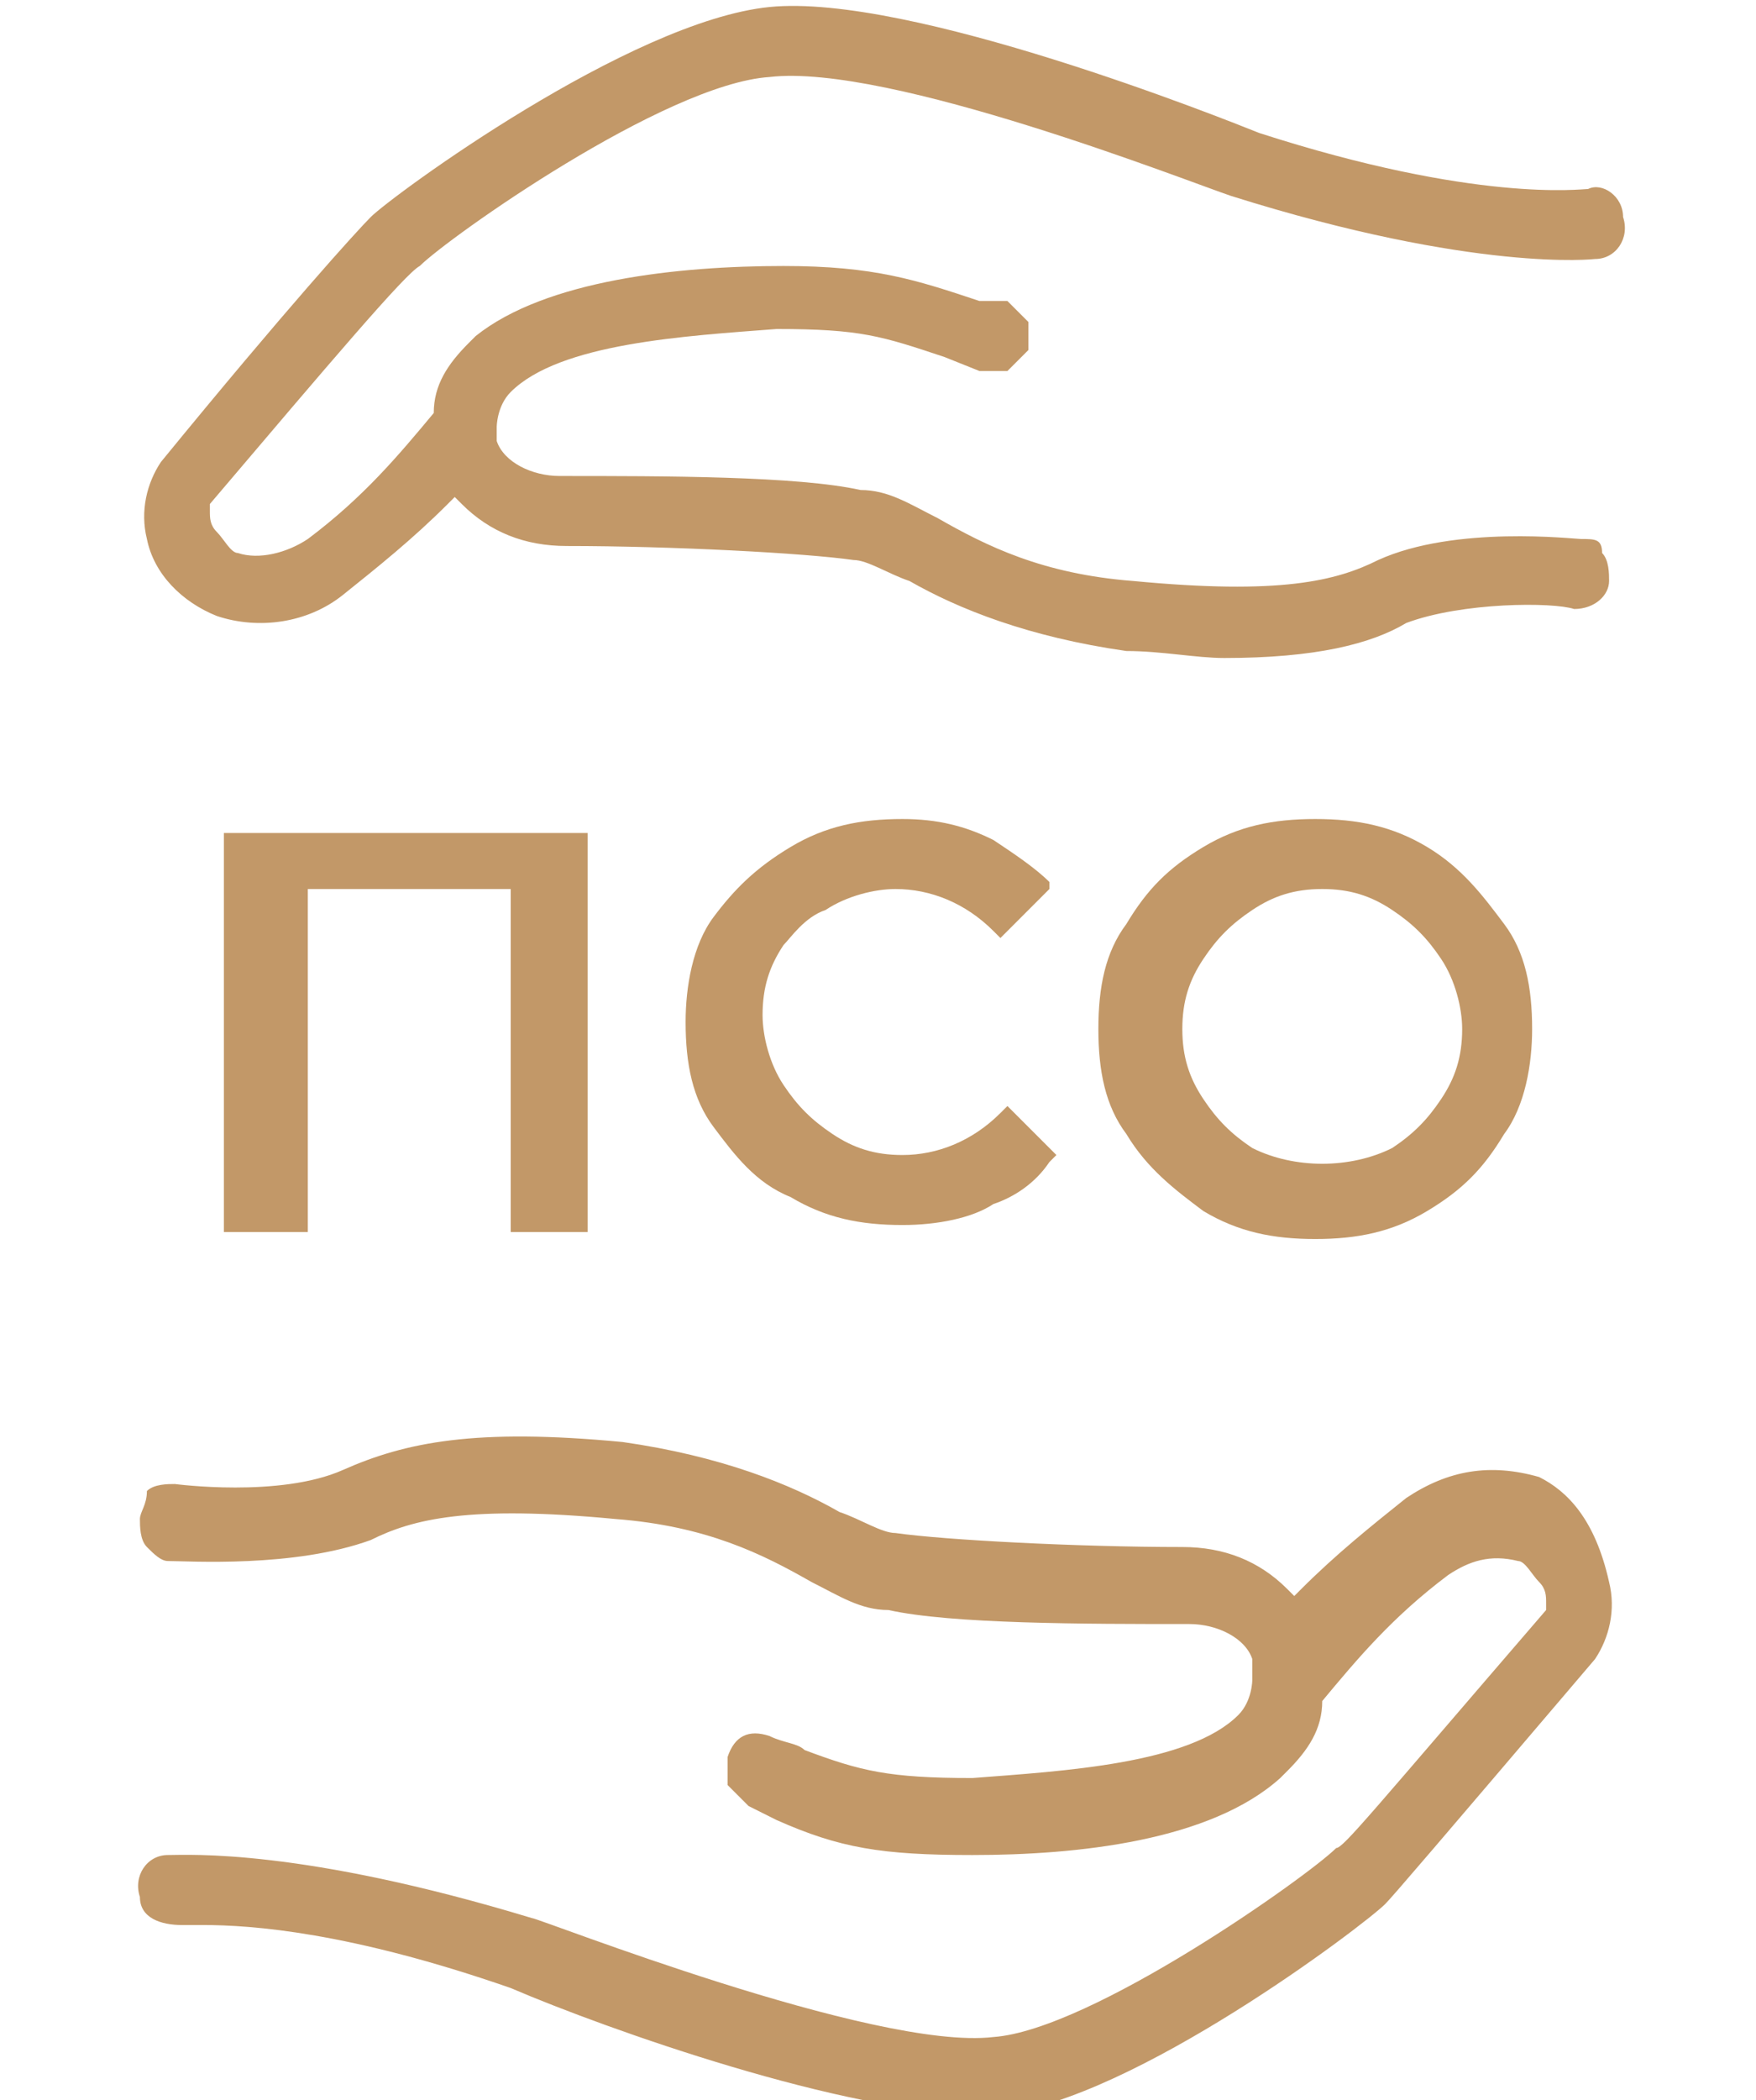
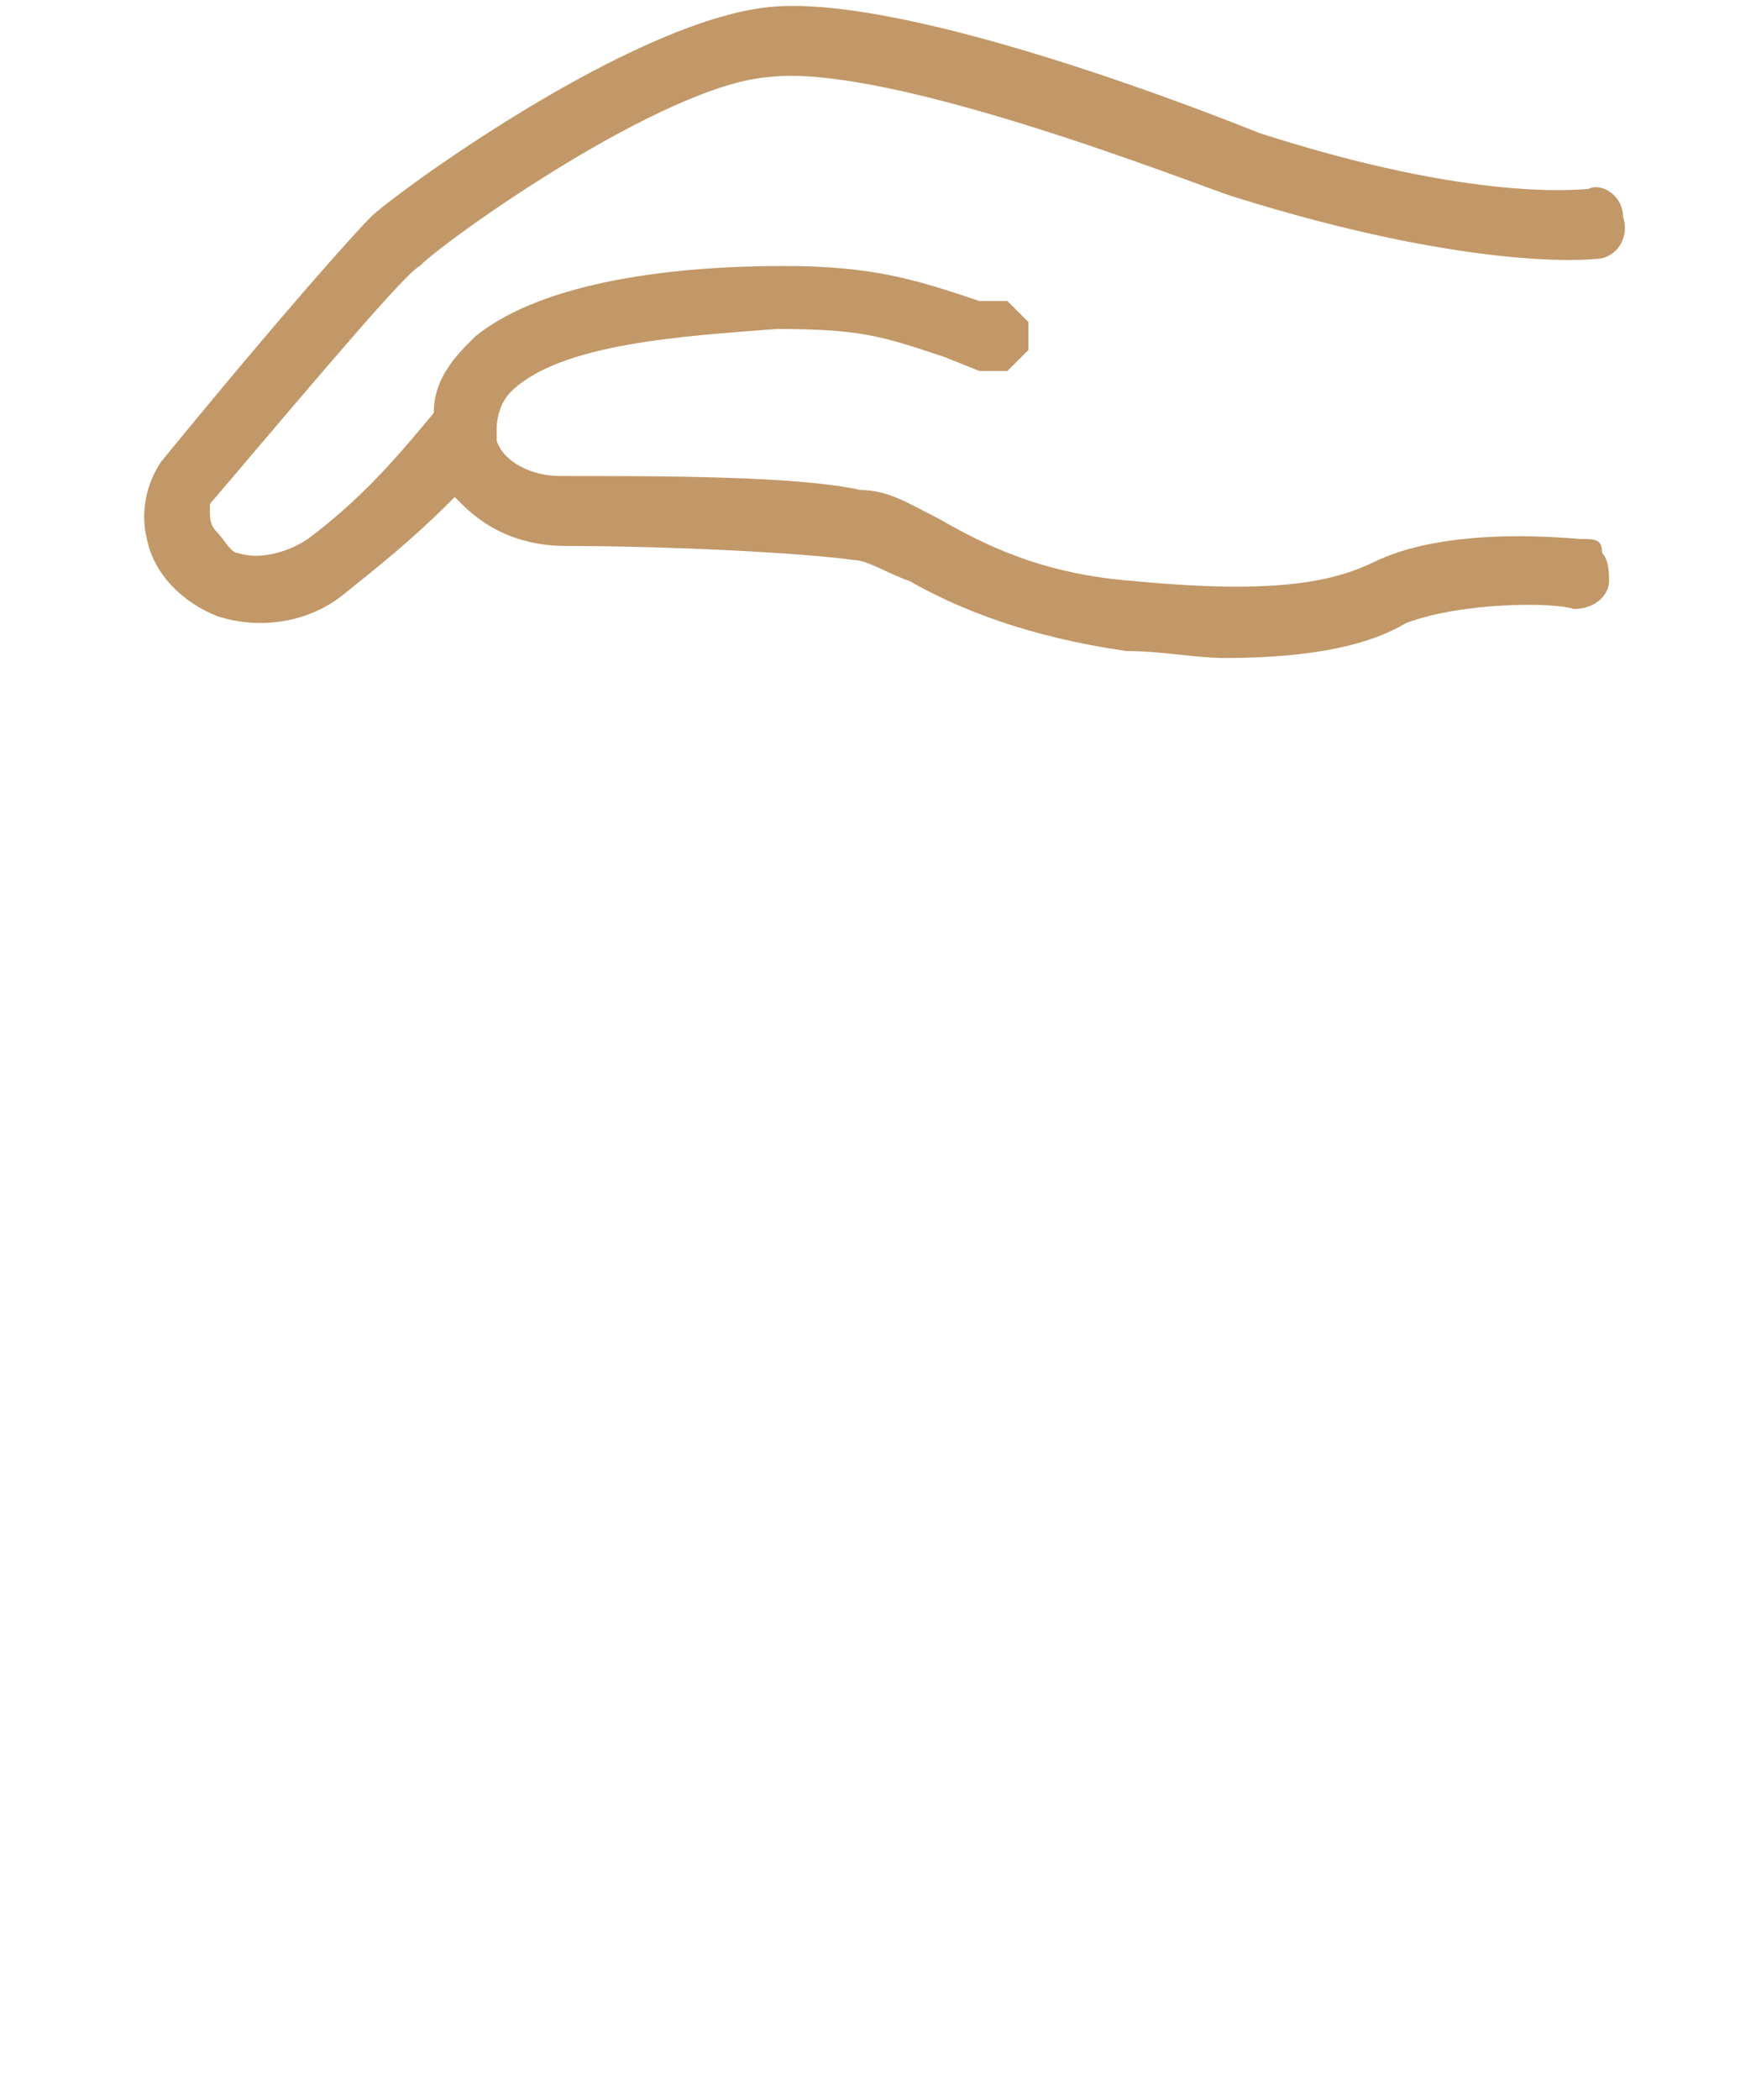
<svg xmlns="http://www.w3.org/2000/svg" version="1.1" id="Layer_1" x="0px" y="0px" viewBox="0 0 25.1 30" style="enable-background:new 0 0 25.1 30;" xml:space="preserve">
  <style type="text/css"> .st0{fill-rule:evenodd;clip-rule:evenodd;fill:#001F1D;} .st1{fill:none;stroke:#C29868;stroke-width:0.567;stroke-miterlimit:22.926;} .st2{fill-rule:evenodd;clip-rule:evenodd;fill:#C29868;} .st3{fill:#C29868;} </style>
  <g>
    <path class="st3" d="M22.6,7.7l0,0.1l0,0L22.6,7.7c-0.1,0-1.8-0.2-2.9,0.3c-0.6,0.3-1.4,0.5-3.5,0.3c-1.3-0.1-2.1-0.5-2.8-0.9 c-0.4-0.2-0.7-0.4-1.1-0.4c-0.9-0.2-2.8-0.2-4.3-0.2c-0.4,0-0.8-0.2-0.9-0.5l0-0.1V6.1c0,0,0-0.3,0.2-0.5c0.7-0.7,2.5-0.8,3.8-0.9 c1.2,0,1.5,0.1,2.4,0.4l0.5,0.2c0.1,0,0.3,0,0.4,0c0.1-0.1,0.2-0.2,0.3-0.3c0-0.1,0-0.3,0-0.4c-0.1-0.1-0.2-0.2-0.3-0.3L14,4.3 c-0.9-0.3-1.5-0.5-2.8-0.5C9.7,3.8,7.8,4,6.8,4.8L6.7,4.9c-0.3,0.3-0.5,0.6-0.5,1l0,0l0,0c-0.5,0.6-1,1.2-1.8,1.8 C4.1,7.9,3.7,8,3.4,7.9c-0.1,0-0.2-0.2-0.3-0.3C3,7.5,3,7.4,3,7.3l0-0.1c1.7-2,2.8-3.3,3-3.4C6.4,3.4,9.5,1.2,11,1.1 c1.7-0.2,6,1.5,6.6,1.7c3.5,1.1,5.2,0.9,5.2,0.9c0.3,0,0.5-0.3,0.4-0.6c0-0.3-0.3-0.5-0.5-0.4c-0.1,0-1.6,0.2-4.7-0.8 c-0.5-0.2-5-2-7-1.8C9,0.3,5.6,2.8,5.3,3.1c-0.2,0.2-1.2,1.3-3,3.5C2.1,6.9,2,7.3,2.1,7.7c0.1,0.5,0.5,0.9,1,1.1 C3.7,9,4.4,8.9,4.9,8.5c0.5-0.4,1-0.8,1.5-1.3l0.1-0.1l0.1,0.1C7,7.6,7.5,7.8,8.1,7.8c1.5,0,3.4,0.1,4.1,0.2c0.2,0,0.5,0.2,0.8,0.3 c0.7,0.4,1.7,0.8,3.1,1c0.5,0,1,0.1,1.4,0.1c1.3,0,2.1-0.2,2.6-0.5c0.8-0.3,2.1-0.3,2.4-0.2c0.3,0,0.5-0.2,0.5-0.4 c0-0.1,0-0.3-0.1-0.4C22.9,7.7,22.8,7.7,22.6,7.7z" />
-     <path class="st3" d="M22,21.1c-0.7-0.2-1.3-0.1-1.9,0.3c-0.5,0.4-1,0.8-1.5,1.3l-0.1,0.1l-0.1-0.1c-0.4-0.4-0.9-0.6-1.5-0.6 c-1.5,0-3.4-0.1-4.1-0.2c-0.2,0-0.5-0.2-0.8-0.3c-0.7-0.4-1.7-0.8-3.1-1c-2.1-0.2-3.1,0-4,0.4c-0.9,0.4-2.4,0.2-2.4,0.2 c-0.1,0-0.3,0-0.4,0.1C2.1,21.5,2,21.6,2,21.7c0,0.1,0,0.3,0.1,0.4c0.1,0.1,0.2,0.2,0.3,0.2c0.3,0,1.8,0.1,2.9-0.3 c0.6-0.3,1.4-0.5,3.5-0.3c1.3,0.1,2.1,0.5,2.8,0.9c0.4,0.2,0.7,0.4,1.1,0.4c0.9,0.2,2.8,0.2,4.3,0.2c0.4,0,0.8,0.2,0.9,0.5l0,0.1 v0.2c0,0,0,0.3-0.2,0.5c-0.7,0.7-2.5,0.8-3.8,0.9c-1.2,0-1.6-0.1-2.4-0.4c-0.1-0.1-0.3-0.1-0.5-0.2c-0.3-0.1-0.5,0-0.6,0.3 c0,0.1,0,0.3,0,0.4c0.1,0.1,0.2,0.2,0.3,0.3l0.4,0.2c0.9,0.4,1.5,0.5,2.8,0.5c1.5,0,3.4-0.2,4.4-1.1l0.1-0.1c0.3-0.3,0.5-0.6,0.5-1 l0,0l0,0c0.5-0.6,1-1.2,1.8-1.8c0.3-0.2,0.6-0.3,1-0.2c0.1,0,0.2,0.2,0.3,0.3c0.1,0.1,0.1,0.2,0.1,0.3l0,0.1 c-2.5,2.9-2.9,3.4-3,3.4c-0.4,0.4-3.5,2.6-4.9,2.7c-1.7,0.2-6.5-1.7-6.6-1.7c-3.3-1-4.9-0.9-5.2-0.9c-0.3,0-0.5,0.3-0.4,0.6 c0,0.3,0.3,0.4,0.6,0.4c0,0,0.1,0,0.3,0c0.7,0,2.1,0.1,4.4,0.9c1.4,0.6,4.8,1.8,6.7,1.8c0.1,0,0.2,0,0.3,0c1.9-0.2,5.2-2.7,5.5-3 c0.1-0.1,0.7-0.8,3-3.5c0.2-0.3,0.3-0.7,0.2-1.1C22.8,21.7,22.4,21.3,22,21.1z" />
-     <polygon class="st3" points="8.4,17.6 8.4,11.9 3.2,11.9 3.2,17.6 4.4,17.6 4.4,12.7 7.3,12.7 7.3,17.6 " />
-     <path class="st3" d="M11.8,13c0.3-0.2,0.7-0.3,1-0.3c0.5,0,1,0.2,1.4,0.6l0.1,0.1l0.7-0.7L15,12.6c-0.2-0.2-0.5-0.4-0.8-0.6 c-0.4-0.2-0.8-0.3-1.3-0.3c-0.6,0-1.1,0.1-1.6,0.4c-0.5,0.3-0.8,0.6-1.1,1c-0.3,0.4-0.4,1-0.4,1.5c0,0.6,0.1,1.1,0.4,1.5 c0.3,0.4,0.6,0.8,1.1,1c0.5,0.3,1,0.4,1.6,0.4c0.5,0,1-0.1,1.3-0.3c0.3-0.1,0.6-0.3,0.8-0.6l0.1-0.1l-0.7-0.7l-0.1,0.1 c-0.4,0.4-0.9,0.6-1.4,0.6c-0.4,0-0.7-0.1-1-0.3c-0.3-0.2-0.5-0.4-0.7-0.7c-0.2-0.3-0.3-0.7-0.3-1c0-0.4,0.1-0.7,0.3-1 C11.3,13.4,11.5,13.1,11.8,13z" />
-     <path class="st3" d="M17.2,17.3c0.5,0.3,1,0.4,1.6,0.4s1.1-0.1,1.6-0.4c0.5-0.3,0.8-0.6,1.1-1.1l0,0c0.3-0.4,0.4-1,0.4-1.5 c0-0.6-0.1-1.1-0.4-1.5c-0.3-0.4-0.6-0.8-1.1-1.1c-0.5-0.3-1-0.4-1.6-0.4s-1.1,0.1-1.6,0.4c-0.5,0.3-0.8,0.6-1.1,1.1 c-0.3,0.4-0.4,0.9-0.4,1.5s0.1,1.1,0.4,1.5C16.4,16.7,16.8,17,17.2,17.3z M16.9,14.7c0-0.4,0.1-0.7,0.3-1c0.2-0.3,0.4-0.5,0.7-0.7 c0.3-0.2,0.6-0.3,1-0.3s0.7,0.1,1,0.3c0.3,0.2,0.5,0.4,0.7,0.7c0.2,0.3,0.3,0.7,0.3,1c0,0.4-0.1,0.7-0.3,1 c-0.2,0.3-0.4,0.5-0.7,0.7c-0.6,0.3-1.4,0.3-2,0c-0.3-0.2-0.5-0.4-0.7-0.7C17,15.4,16.9,15.1,16.9,14.7z" />
  </g>
</svg>